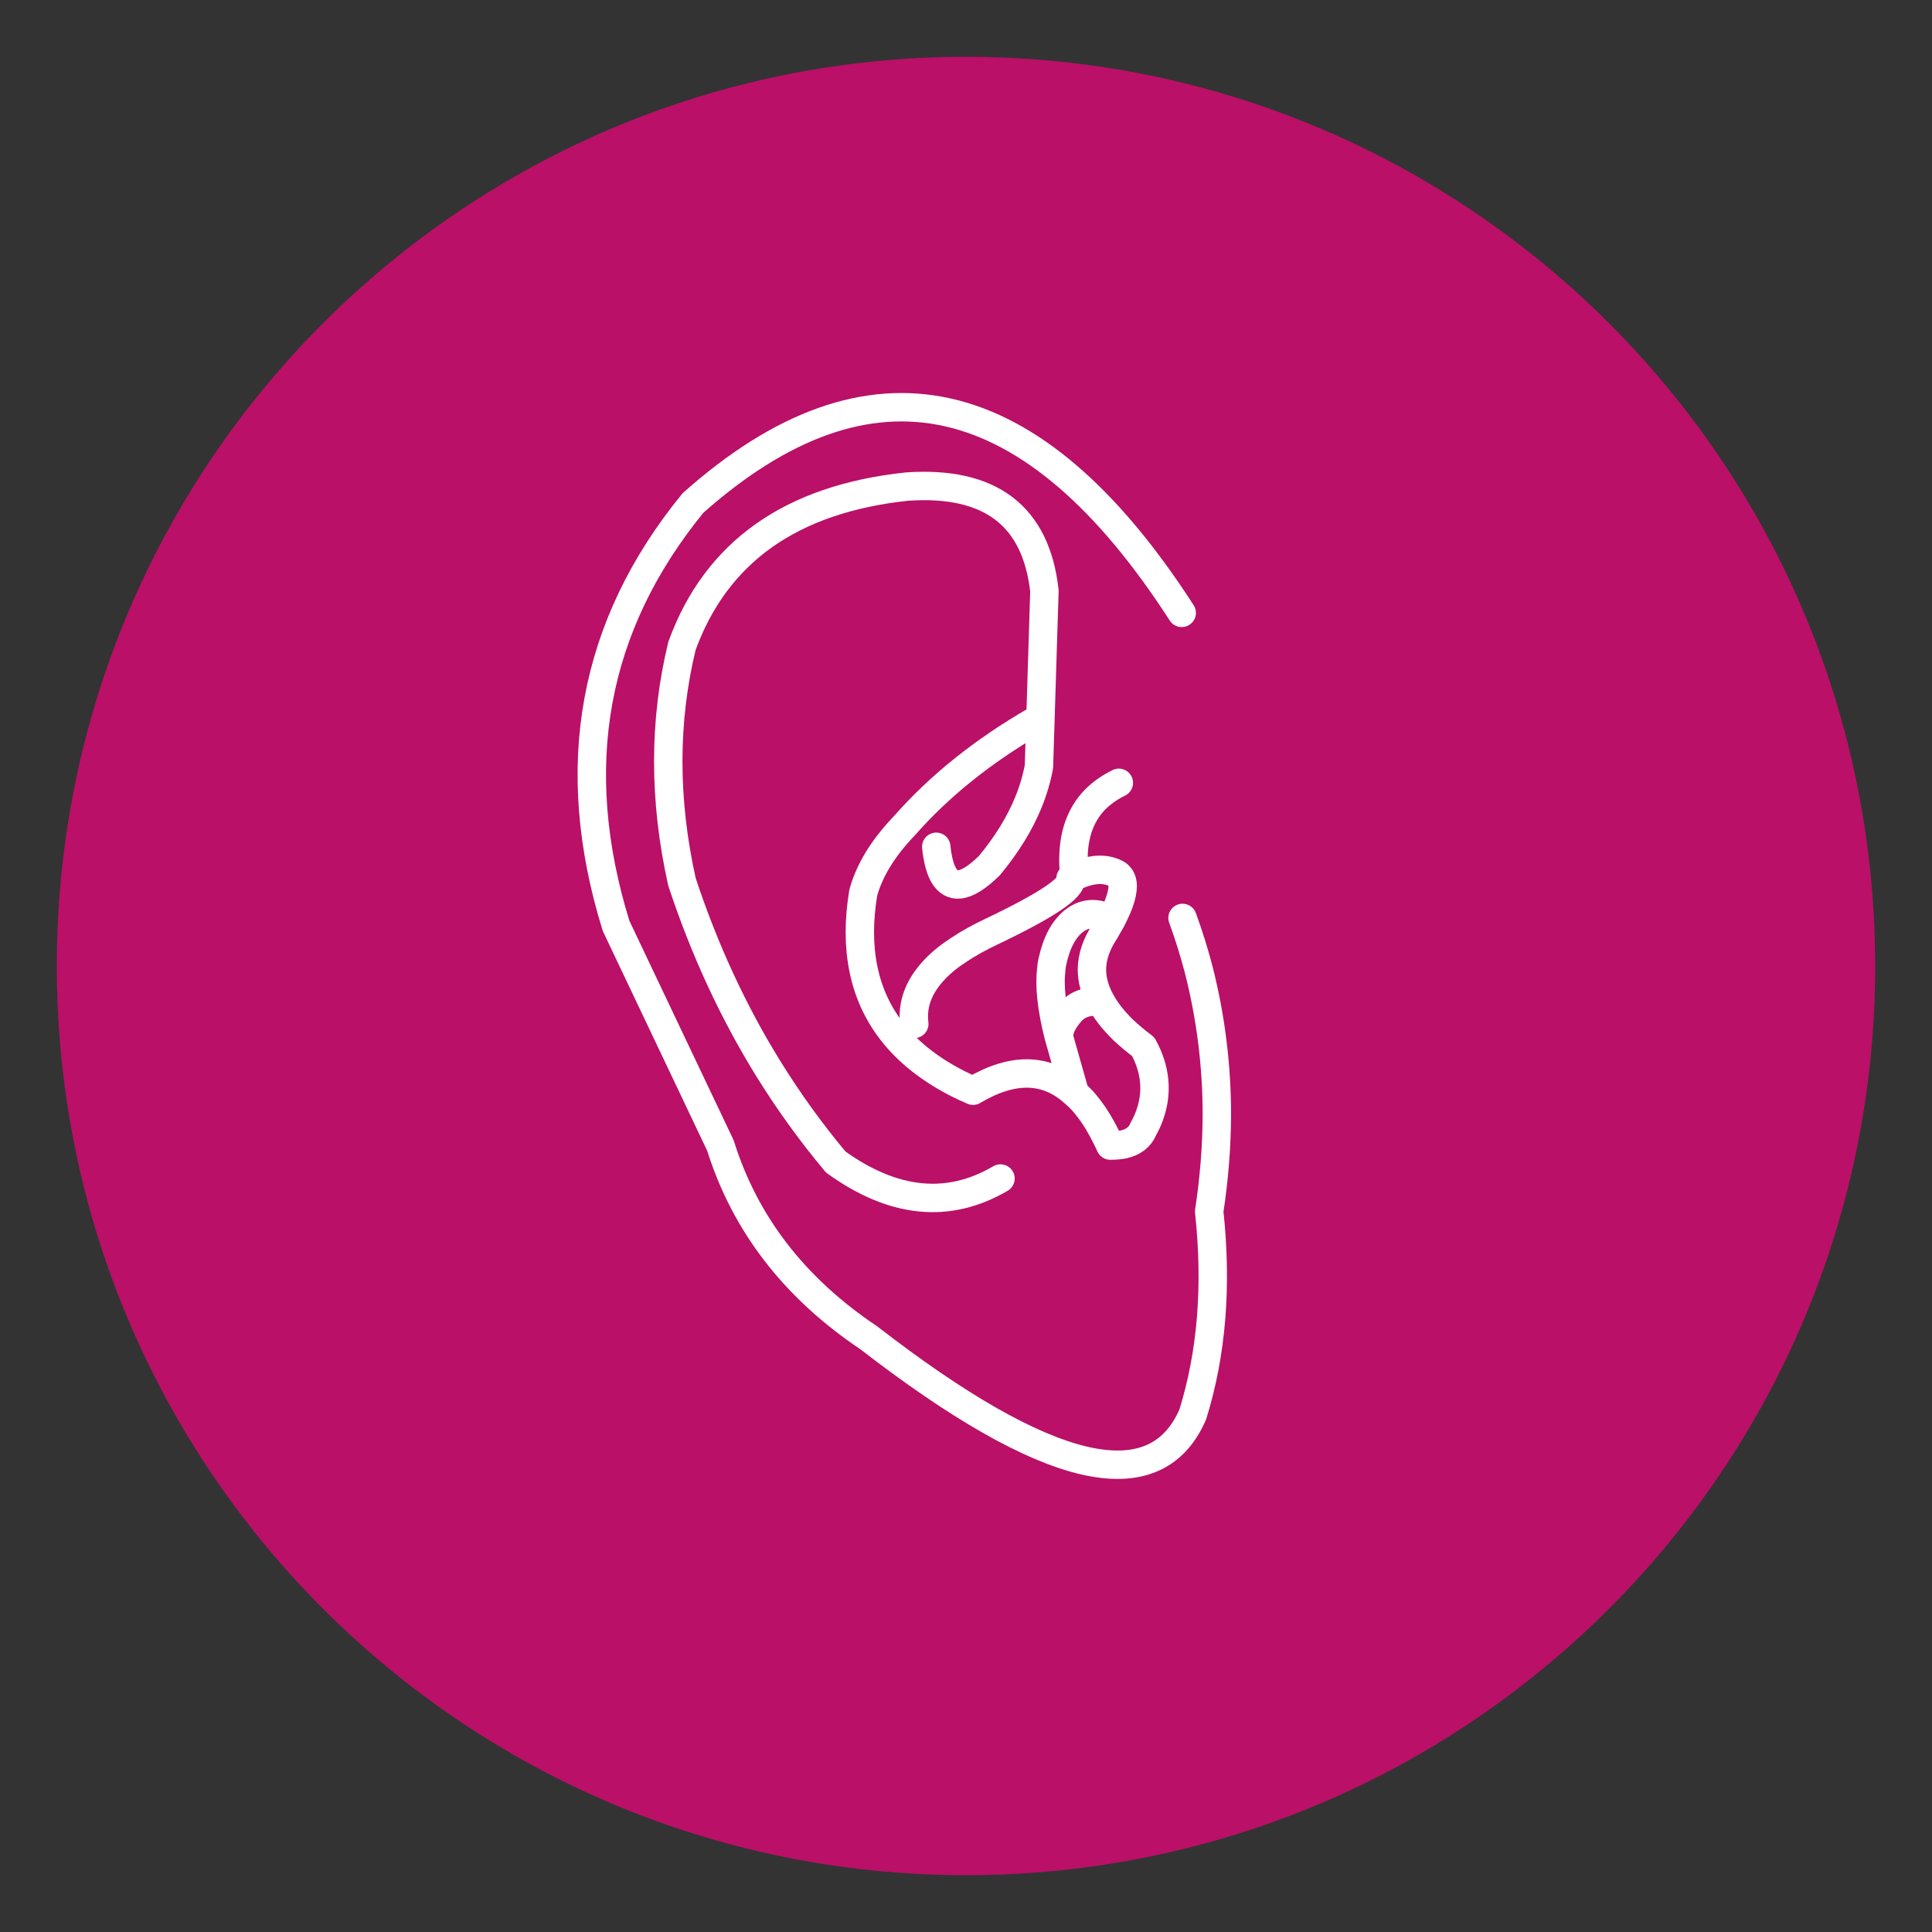
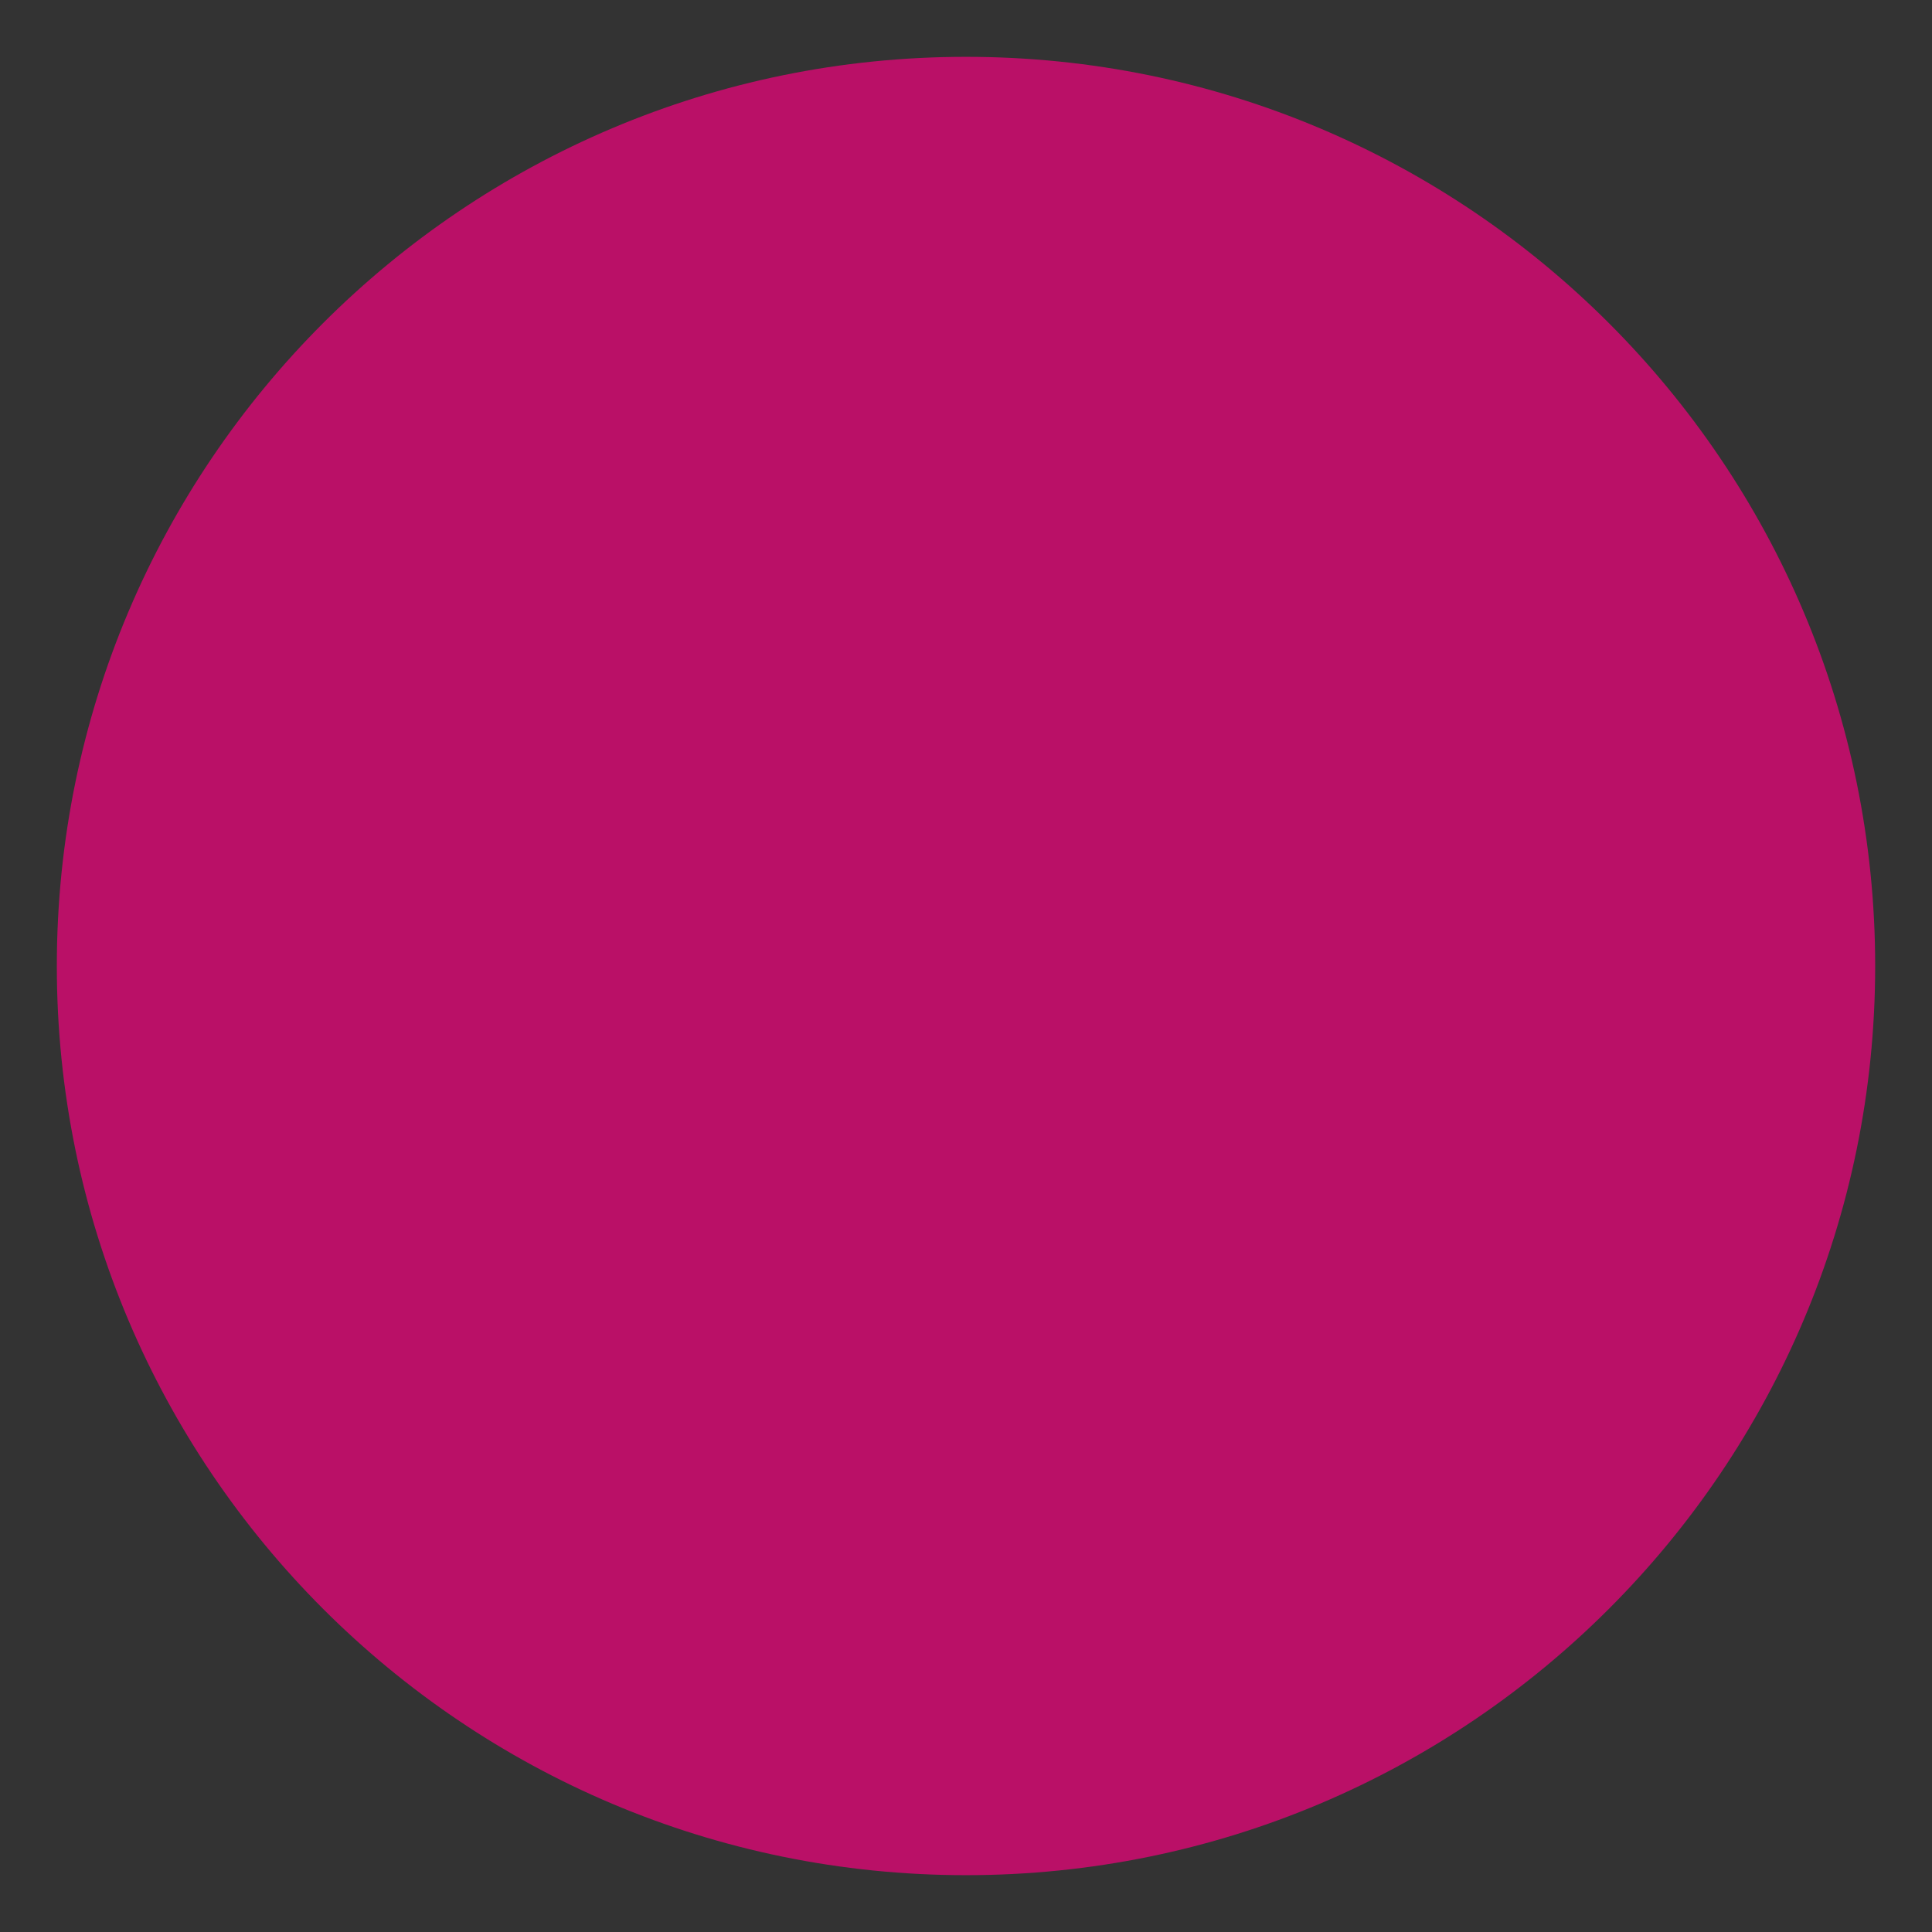
<svg xmlns="http://www.w3.org/2000/svg" version="1.1" id="Ebene_1" x="0px" y="0px" width="170px" height="170px" viewBox="0 0 170 170" enable-background="new 0 0 170 170" xml:space="preserve">
  <rect x="0" y="0" width="170" height="170" fill="#333333" stroke="none" />
  <g>
    <g>
      <path fill="#BA1067" d="M85.001,165C40.816,165,5,129.182,5,85C5,40.815,40.816,5,85.001,5C129.182,5,165,40.815,165,85    C165,129.18,129.182,165,85.001,165" />
    </g>
  </g>
-   <path fill="none" stroke="#FFFFFF" stroke-width="2.5" stroke-linecap="round" stroke-linejoin="round" stroke-miterlimit="3" d="  M82.382,74.511c0.242,2.304,0.918,3.408,2.029,3.311c0.708-0.064,1.596-0.62,2.657-1.667c1.531-1.853,2.675-3.712,3.431-5.581  c0.42-1.031,0.726-2.07,0.919-3.116l0.483-15.463c-0.74-6.621-4.768-9.68-12.081-9.181c-10.196,1.08-16.8,5.75-19.811,14.014  c-1.61,6.635-1.61,13.562,0,20.778c1.965,5.944,4.501,11.427,7.611,16.453c1.789,2.884,3.761,5.613,5.919,8.191  c5.073,3.655,9.905,4.139,14.495,1.449 M80.449,90.096c-0.21-1.724,0.394-3.326,1.812-4.81c0.579-0.609,1.296-1.19,2.15-1.737  c0.821-0.547,1.764-1.07,2.826-1.571c4.896-2.335,7.218-3.898,6.959-4.687c0.112-0.064,0.225-0.121,0.34-0.169  c-0.308-2.803,0.233-4.985,1.617-6.548c0.611-0.677,1.377-1.241,2.295-1.692 M94.535,77.122c1.433-0.677,2.648-0.765,3.648-0.266  c0.111,0.049,0.209,0.121,0.289,0.218c0.42,0.418,0.42,1.208,0,2.368c-0.16,0.435-0.388,0.935-0.676,1.498  c-0.178,0.322-0.37,0.66-0.579,1.015c-0.74,1.111-1.122,2.223-1.136,3.333c0,0.953,0.266,1.904,0.797,2.853  c0.45,0.821,1.104,1.651,1.958,2.488c0.515,0.483,1.102,0.975,1.763,1.474c1.096,2.015,1.282,4.028,0.556,6.04  c-0.145,0.403-0.331,0.804-0.556,1.208c-0.289,0.709-0.878,1.159-1.763,1.353c-0.339,0.064-0.717,0.097-1.135,0.097  c-0.454-0.998-0.936-1.885-1.45-2.657c-0.322-0.468-0.652-0.893-0.991-1.281c-0.226-0.241-0.452-0.46-0.677-0.649  c-2.446-2.258-5.438-2.338-8.963-0.242c-0.419-0.18-0.822-0.365-1.208-0.557c-4.72-2.367-7.53-5.743-8.432-10.125  c-0.418-2.028-0.427-4.268-0.023-6.715c0.531-1.982,1.747-3.963,3.647-5.944c3.077-3.495,6.919-6.571,11.524-9.229 M97.795,80.939  c-1.191-0.692-2.278-0.669-3.26,0.072c-0.92,0.708-1.563,1.91-1.933,3.601c-0.05,0.209-0.082,0.435-0.099,0.676  c-0.178,1.45,0.024,3.349,0.604,5.704c0.032,0.112,0.064,0.233,0.099,0.362c-0.019-0.146-0.019-0.274,0-0.39  c0.048-0.562,0.378-1.198,0.99-1.905c0.611-0.71,1.505-1.016,2.681-0.92 M104.053,80.77c0.549,1.497,1.023,3.02,1.427,4.567  c1.062,4.172,1.594,8.44,1.594,12.804c-0.016,2.787-0.241,5.605-0.676,8.455c0.709,6.558,0.224,12.517-1.45,17.88  c-3.334,7.618-12.837,5.363-28.509-6.766c-6.539-4.38-10.888-10.02-13.047-16.912L54.21,81.47  c-4.333-13.981-2.078-26.383,6.765-37.208c15.576-13.852,29.911-10.631,43.005,9.665 M93.206,91.352l1.376,4.858" />
</svg>